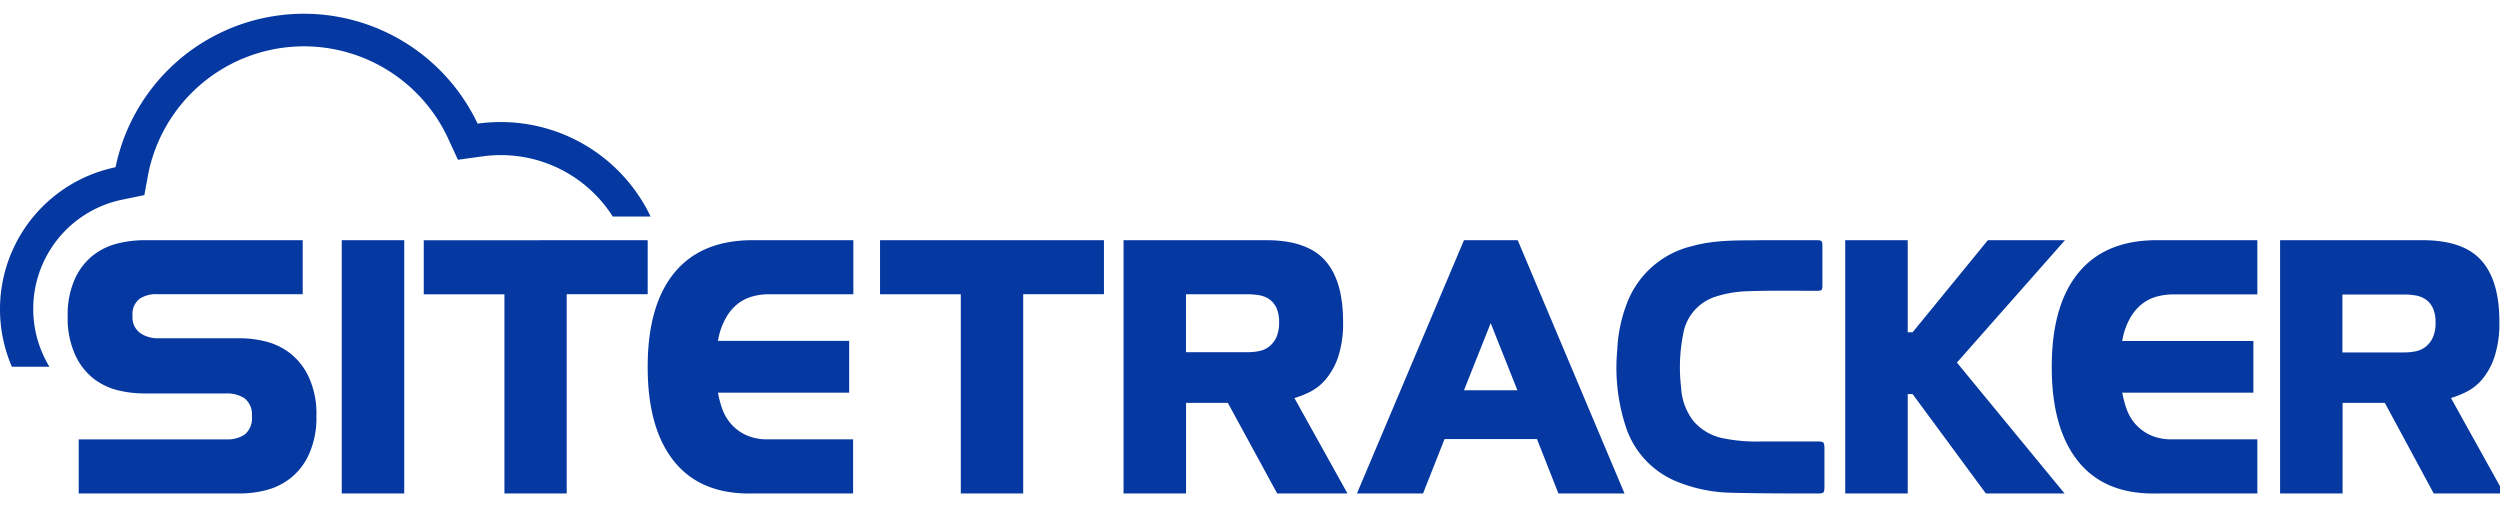
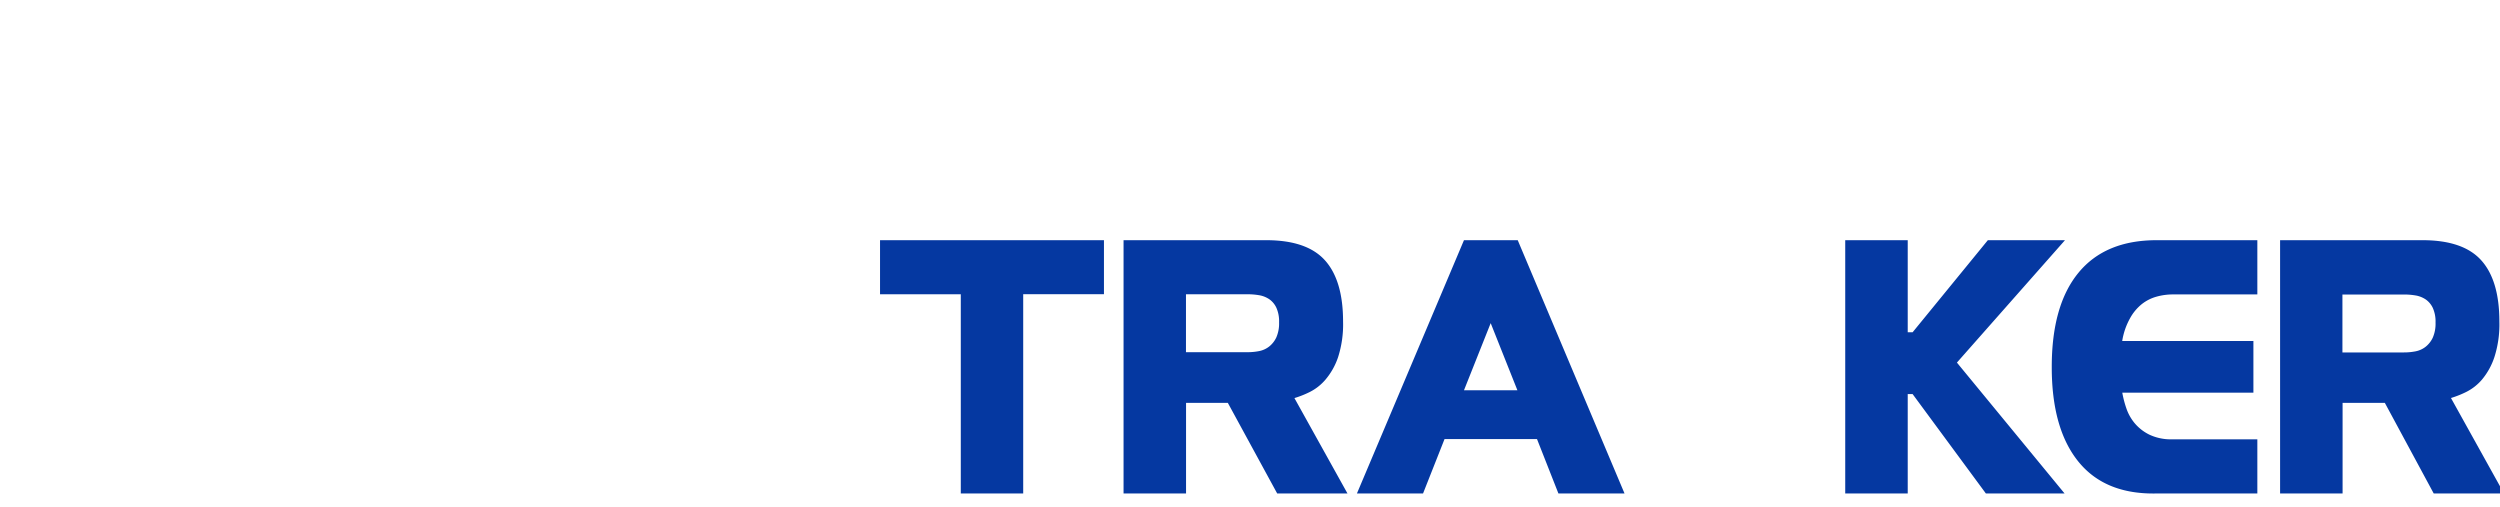
<svg xmlns="http://www.w3.org/2000/svg" id="Layer_1" width="148px" height="30px" data-name="Layer 1" viewBox="0 0 317.63 60.99">
  <defs>
    <style>.cls-1,.cls-2{fill:#0538a1;}.cls-1{fill-rule:evenodd;}</style>
  </defs>
  <title>Artboard 1 copy 3</title>
-   <path class="cls-1" d="M1.51,44.9A18.43,18.43,0,0,1,14.68,19.55a24.43,24.43,0,0,1,46-5.54,21.34,21.34,0,0,1,2.92-.2,21.1,21.1,0,0,1,19.06,12H77.85a16.84,16.84,0,0,0-14.22-7.8,17.11,17.11,0,0,0-2.33.16l-3.12.43-1.32-2.86a20.18,20.18,0,0,0-38,4.53l-.52,2.82-2.81.58A14.17,14.17,0,0,0,6.28,44.9Z" />
-   <path class="cls-2" d="M38.46,28.82H18.23a14.17,14.17,0,0,0-3.1.37A8.33,8.33,0,0,0,12,30.61a8,8,0,0,0-2.4,2.94,11,11,0,0,0-1,4.94,11.13,11.13,0,0,0,1,5,8,8,0,0,0,2.4,3,8.33,8.33,0,0,0,3.1,1.43,14.15,14.15,0,0,0,3.1.37H28.78a4,4,0,0,1,2.29.62A2.58,2.58,0,0,1,32,51.15a2.66,2.66,0,0,1-.91,2.36,3.87,3.87,0,0,1-2.23.62H10V61H30.6a13.56,13.56,0,0,0,3.08-.39,8.41,8.41,0,0,0,3.12-1.47,8.13,8.13,0,0,0,2.4-3,11.26,11.26,0,0,0,1-5,11.12,11.12,0,0,0-1-5,8.17,8.17,0,0,0-2.4-3,8.42,8.42,0,0,0-3.12-1.47,13.55,13.55,0,0,0-3.08-.39H20.05a3.93,3.93,0,0,1-2.21-.64,2.45,2.45,0,0,1-1-2.21,2.44,2.44,0,0,1,.93-2.19A3.83,3.83,0,0,1,20,35.68H38.46V28.82ZM51.36,61V28.82H43.42V61Zm2.48-32.17v6.87H64.09V61H72V35.68H82.29V28.82Zm54.05,12.78H91.22a8.72,8.72,0,0,1,1-2.9,6,6,0,0,1,1.53-1.82,5.34,5.34,0,0,1,1.88-.93,7.8,7.8,0,0,1,2-.27h10.79V28.82H95.61q-6.53,0-9.93,4.14t-3.39,12q0,7.82,3.39,12T95.61,61h12.78V54.12H97.59a6.45,6.45,0,0,1-2.89-.58,5.75,5.75,0,0,1-1.88-1.45,5.94,5.94,0,0,1-1.08-1.9,13.28,13.28,0,0,1-.52-2h16.67V41.59Z" />
  <path class="cls-2" d="M111.81,28.82v6.87h10.26V61H130V35.68h10.26V28.82Zm38.87,6.87h7.82a8.67,8.67,0,0,1,1.47.12,3.29,3.29,0,0,1,1.28.5,2.71,2.71,0,0,1,.91,1.08,4.19,4.19,0,0,1,.35,1.86,4.44,4.44,0,0,1-.35,1.92,3.22,3.22,0,0,1-.91,1.16,3,3,0,0,1-1.28.58,7.46,7.46,0,0,1-1.47.14h-7.82V35.68ZM156,49.49,162.27,61h8.93l-6.74-12.12a12.53,12.53,0,0,0,1.94-.77,6.38,6.38,0,0,0,2-1.57A8.7,8.7,0,0,0,170,43.7a13.62,13.62,0,0,0,.64-4.55q0-5.21-2.3-7.77t-7.46-2.56H142.75V61h7.94V49.49ZM172.4,61h8.4l2.73-6.91h11.75L198,61h8.4L192.83,28.82H186L172.4,61Zm17-21.63,3.39,8.52H186l3.39-8.52Zm53,9H243L252.31,61h10L248.63,44.37l13.73-15.55h-9.8L243,40.52h-.62V28.82h-7.94V61h7.94V48.34Zm43.88-6.74H269.63a8.72,8.72,0,0,1,1-2.9,6,6,0,0,1,1.53-1.82,5.34,5.34,0,0,1,1.88-.93,7.79,7.79,0,0,1,2-.27H286.8V28.82H274q-6.53,0-9.93,4.14t-3.39,12q0,7.82,3.39,12T274,61H286.8V54.12H276a6.45,6.45,0,0,1-2.89-.58,5.76,5.76,0,0,1-1.88-1.45,5.94,5.94,0,0,1-1.07-1.9,13.2,13.2,0,0,1-.52-2H286.3V41.59Zm11.33-5.91h7.82a8.67,8.67,0,0,1,1.47.12,3.29,3.29,0,0,1,1.28.5,2.71,2.71,0,0,1,.91,1.08,4.19,4.19,0,0,1,.35,1.86,4.44,4.44,0,0,1-.35,1.92,3.22,3.22,0,0,1-.91,1.16,3,3,0,0,1-1.28.58,7.46,7.46,0,0,1-1.47.14h-7.82V35.68ZM303,49.49,309.21,61h8.93L311.4,48.87a12.53,12.53,0,0,0,1.94-.77,6.38,6.38,0,0,0,2-1.57,8.71,8.71,0,0,0,1.57-2.83,13.62,13.62,0,0,0,.64-4.55q0-5.21-2.3-7.77t-7.46-2.56H289.69V61h7.94V49.49Z" />
-   <path class="cls-2" d="M223.92,28.82h6.62c1,0,1,0,1,1q0,2.29,0,4.57c0,.82,0,.86-.87.86-2.94,0-5.87-.05-8.81.06a14.54,14.54,0,0,0-4,.72,6,6,0,0,0-4,4.68,21.56,21.56,0,0,0-.27,6.83,7.53,7.53,0,0,0,1.6,4.3A6.67,6.67,0,0,0,219,54a21,21,0,0,0,4.8.39c2.34,0,4.69,0,7,0,.92,0,1,.05,1,1q0,2.37,0,4.74c0,.8-.08.87-.88.87-3.61,0-7.23,0-10.84-.09A19.27,19.27,0,0,1,213,59.47a11.27,11.27,0,0,1-6.37-6.75,24,24,0,0,1-1.15-10,18.54,18.54,0,0,1,1.47-6.48,11.75,11.75,0,0,1,8-6.66C218.08,28.7,221.27,28.88,223.92,28.82Z" />
</svg>